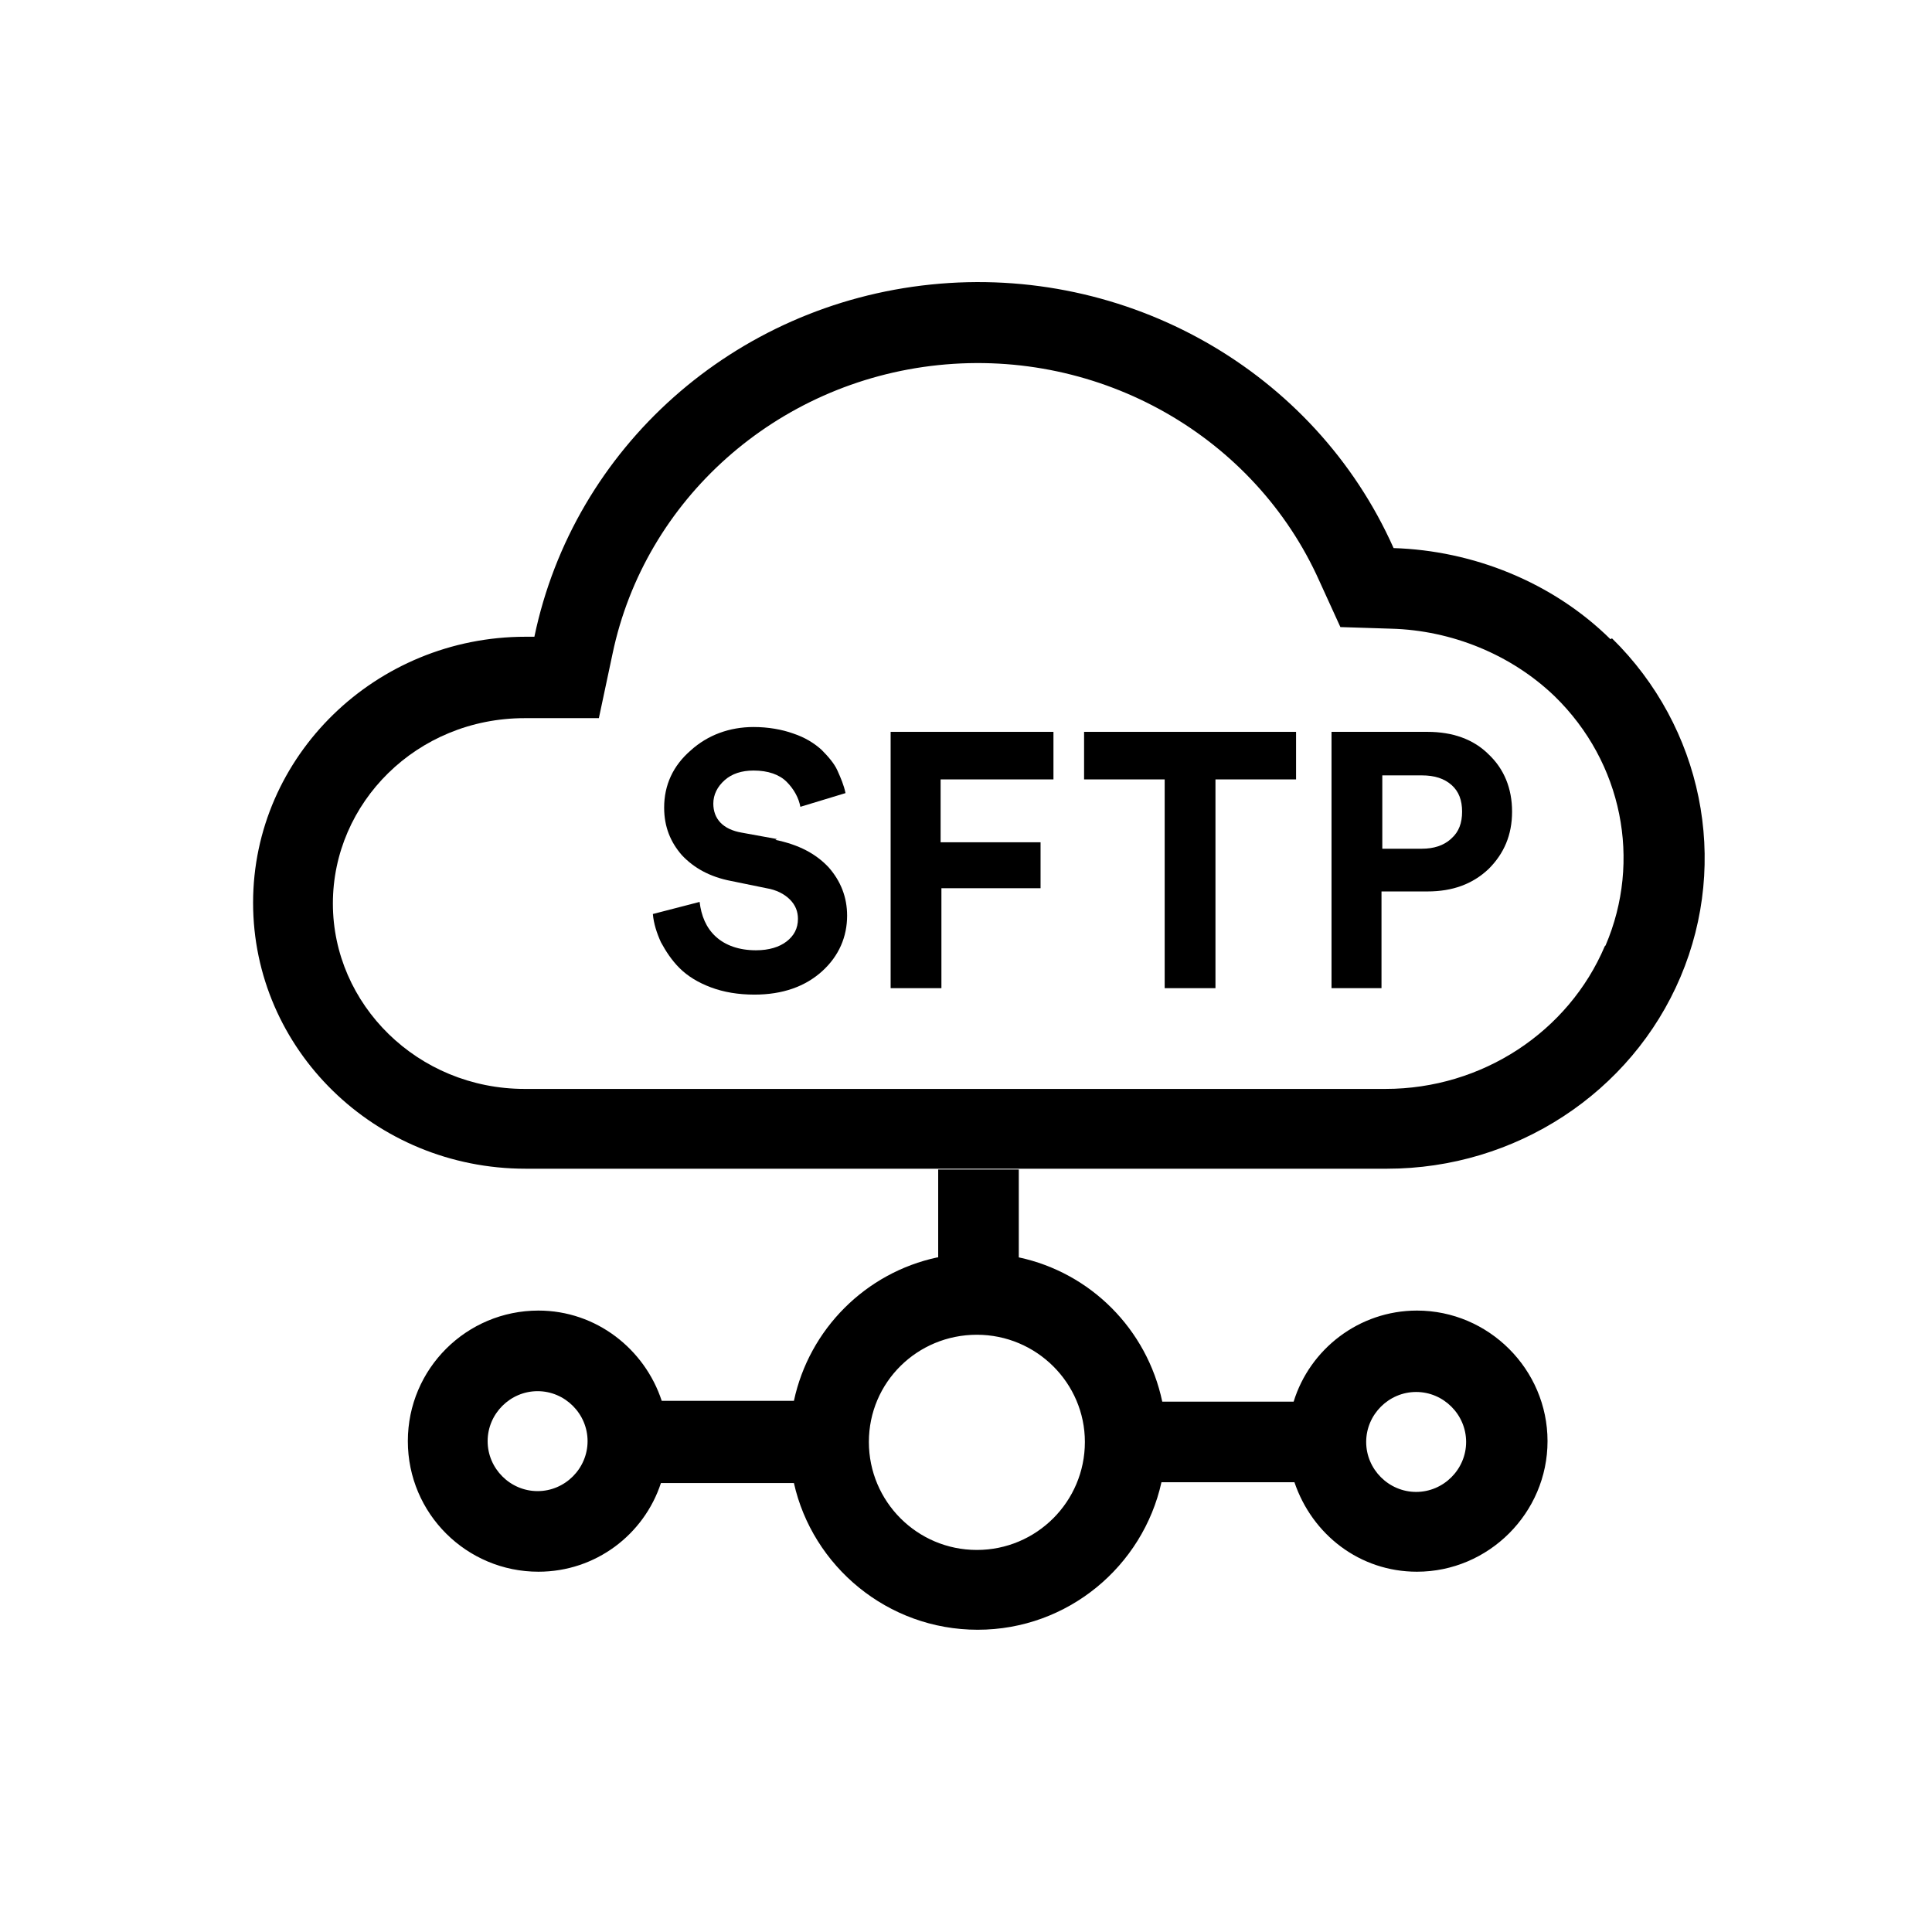
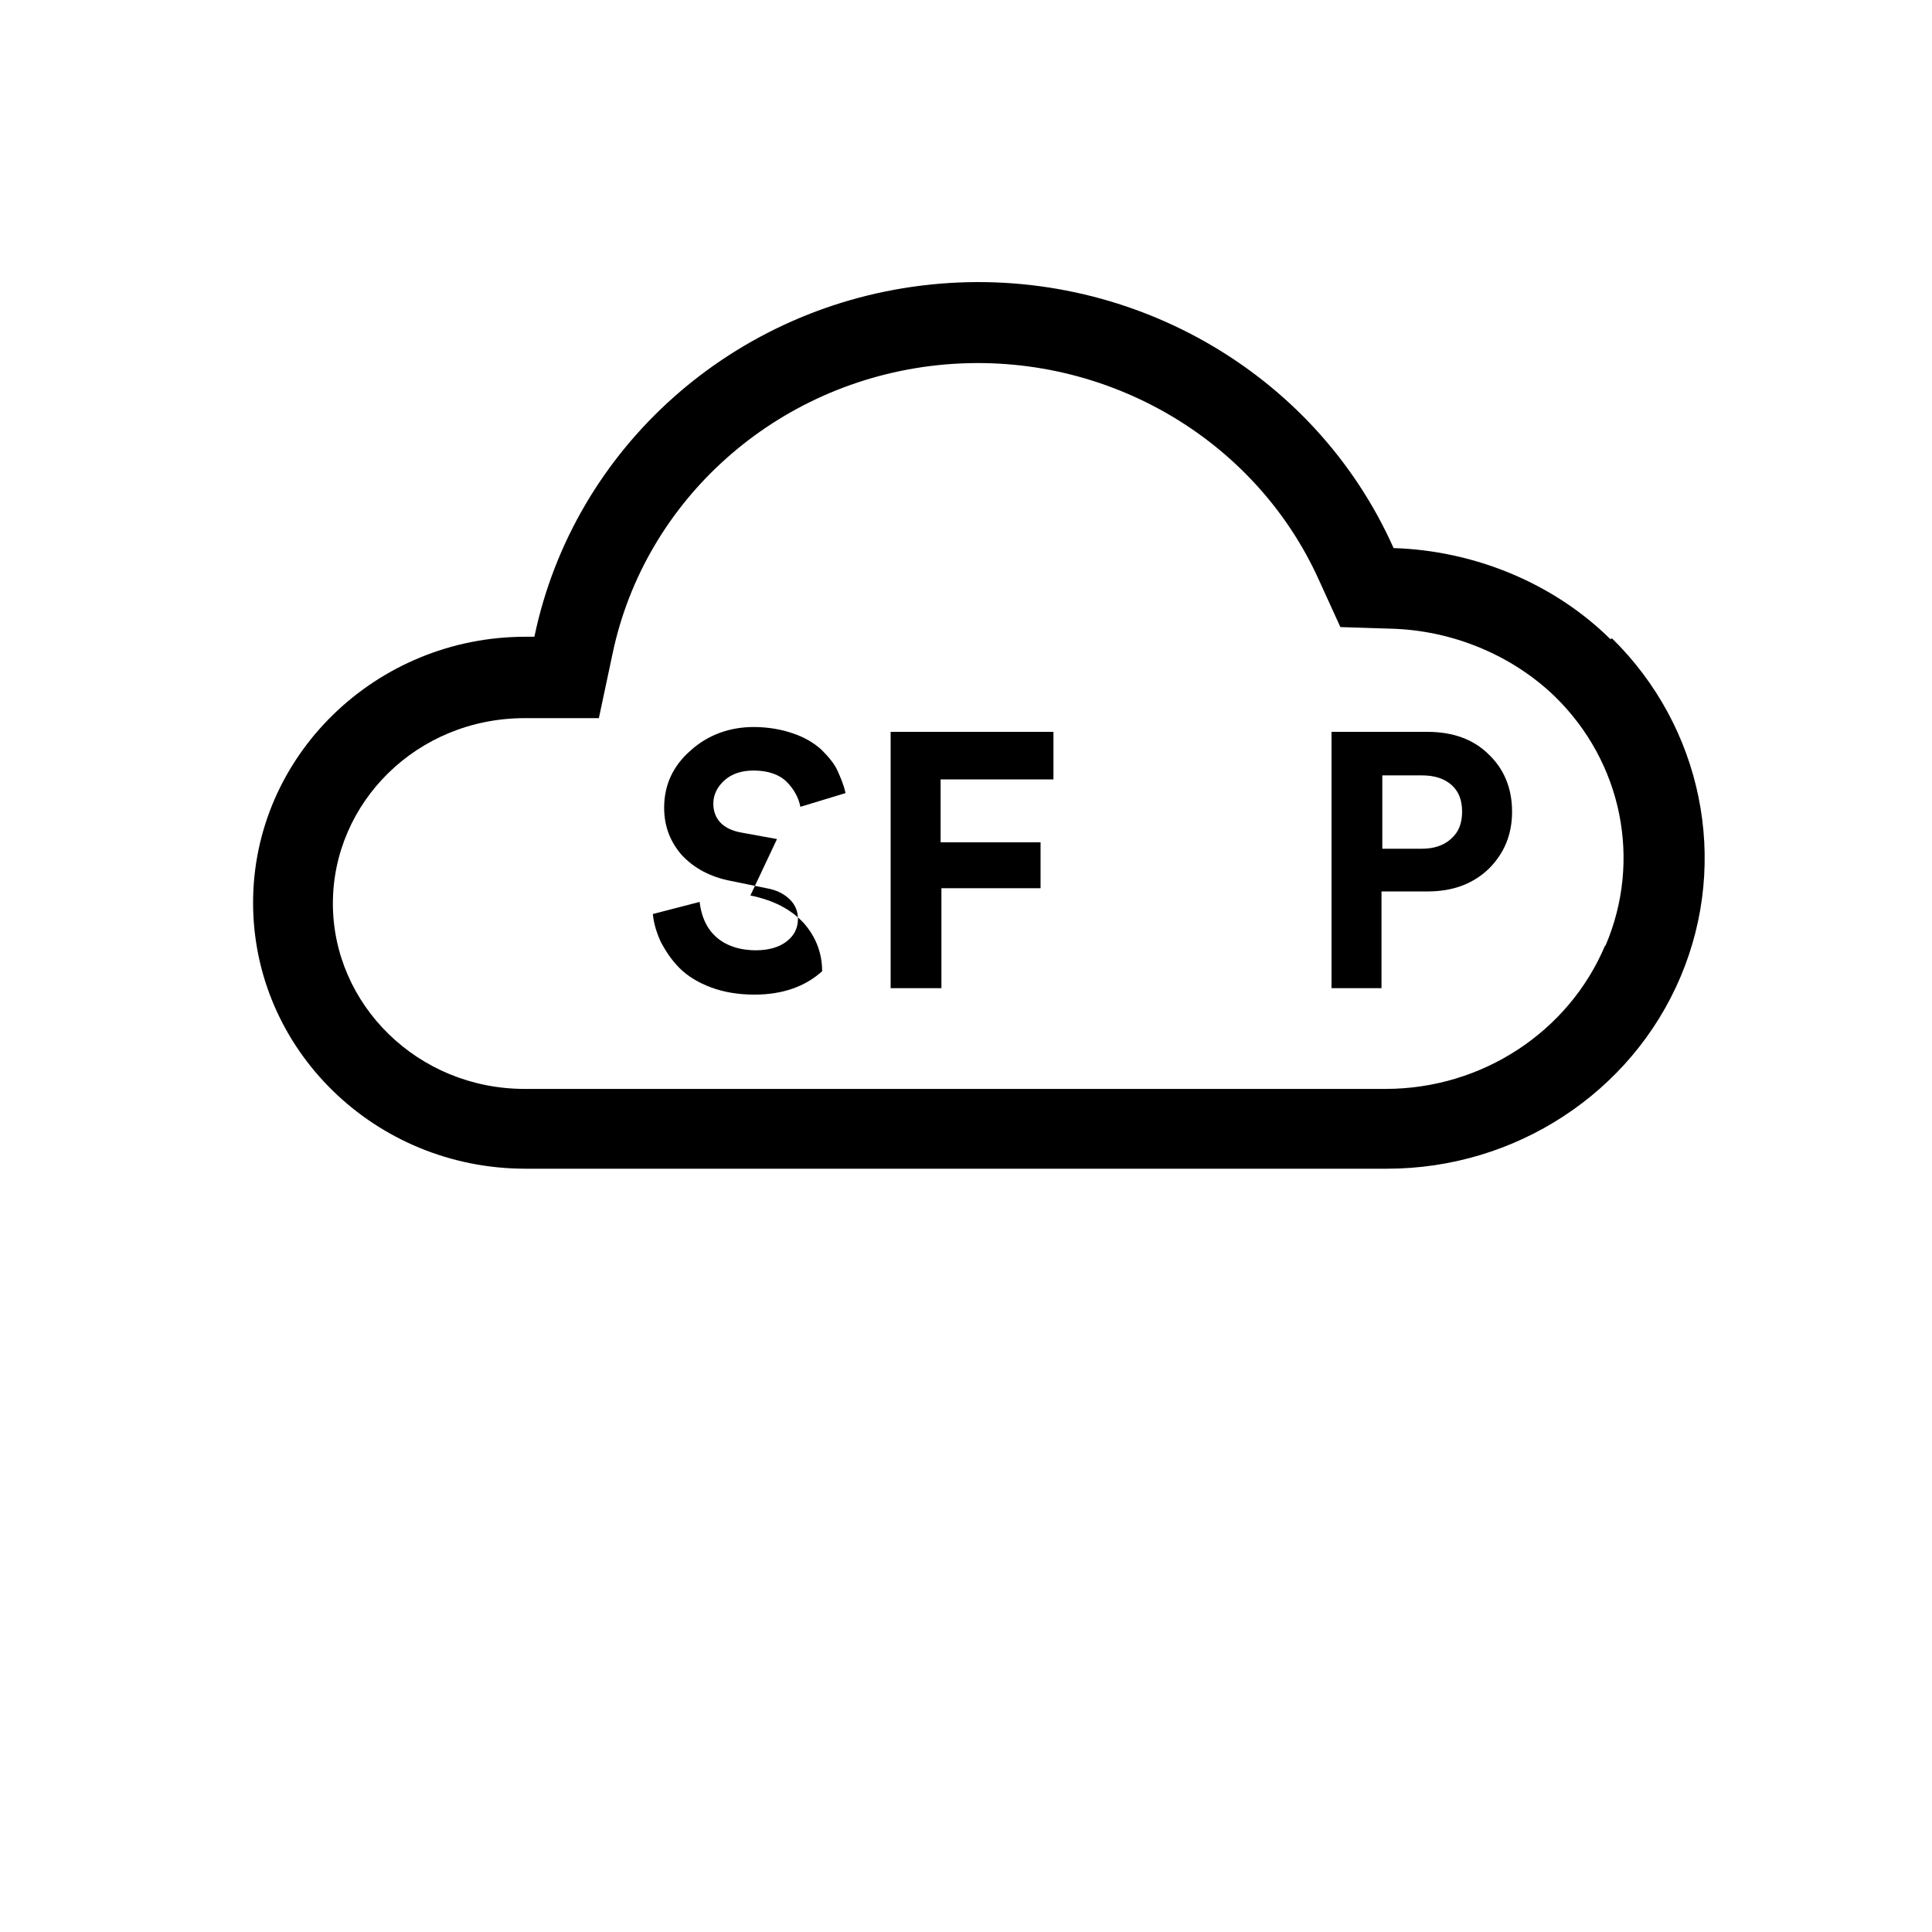
<svg xmlns="http://www.w3.org/2000/svg" id="Layer_1" data-name="Layer 1" viewBox="0 0 23.97 23.97">
-   <path d="m11.63,15.6c-.89.19-1.59.89-1.78,1.78h-1.64c-.21-.64-.81-1.12-1.53-1.12-.89,0-1.62.72-1.62,1.62s.73,1.62,1.62,1.62c.71,0,1.31-.46,1.52-1.1h1.65c.23,1.03,1.16,1.82,2.28,1.82s2.05-.79,2.28-1.83h1.65c.22.65.81,1.11,1.52,1.11.89,0,1.62-.73,1.62-1.62s-.73-1.62-1.62-1.62c-.72,0-1.33.48-1.53,1.13h-1.63c-.19-.9-.89-1.6-1.78-1.79v-1.09h-1v1.09Zm-4.96,2.9c-.34,0-.62-.28-.62-.62s.28-.62.62-.62.62.28.62.62-.28.62-.62.62Zm10.9-1.23c.34,0,.62.28.62.62s-.28.62-.62.62-.62-.28-.62-.62.28-.62.62-.62Zm-4.11.62c0,.74-.6,1.34-1.34,1.34s-1.34-.6-1.34-1.34.6-1.33,1.34-1.33,1.34.6,1.34,1.33Z" />
  <path d="m19.98,7.93c-.72-.71-1.71-1.1-2.69-1.13-.98-2.2-3.31-3.52-5.74-3.27-2.44.25-4.43,2.02-4.92,4.37h-.11c-1.86,0-3.38,1.48-3.38,3.3s1.51,3.3,3.38,3.3h10.69c1.59,0,3.03-.94,3.64-2.38.61-1.44.27-3.1-.85-4.2Zm-.07,3.81c-.45,1.06-1.52,1.77-2.72,1.77H6.51c-1.33,0-2.38-1.05-2.38-2.3s1.04-2.3,2.38-2.3h.92l.17-.8c.4-1.91,2.03-3.37,4.04-3.58,2.02-.21,3.93.89,4.73,2.68l.26.57.63.02c.75.02,1.49.32,2.03.84.84.82,1.08,2.04.63,3.09Z" />
-   <path d="m9.64,10.41l-.44-.08c-.23-.04-.35-.17-.35-.36,0-.11.05-.21.14-.29s.21-.12.36-.12c.18,0,.32.05.41.14s.15.2.17.31l.56-.17c-.02-.1-.06-.19-.1-.28s-.12-.18-.2-.26c-.09-.08-.2-.15-.35-.2-.14-.05-.31-.08-.49-.08-.3,0-.57.1-.78.29-.22.19-.33.43-.33.71,0,.24.08.43.22.59.15.16.35.27.61.32l.44.09c.12.02.22.07.29.14s.1.15.1.24c0,.12-.05.21-.14.28-.09.07-.22.11-.38.11-.21,0-.38-.06-.5-.17-.12-.11-.18-.26-.2-.43l-.58.15c.01.12.05.24.1.35.06.11.13.22.23.32.1.1.23.18.39.24.16.06.34.09.54.09.35,0,.63-.1.84-.29s.31-.43.31-.69c0-.23-.08-.43-.23-.6-.16-.17-.37-.28-.66-.34Z" />
+   <path d="m9.64,10.41l-.44-.08c-.23-.04-.35-.17-.35-.36,0-.11.05-.21.14-.29s.21-.12.36-.12c.18,0,.32.05.41.14s.15.2.17.31l.56-.17c-.02-.1-.06-.19-.1-.28s-.12-.18-.2-.26c-.09-.08-.2-.15-.35-.2-.14-.05-.31-.08-.49-.08-.3,0-.57.1-.78.29-.22.19-.33.43-.33.71,0,.24.08.43.22.59.15.16.35.27.61.32l.44.09c.12.02.22.07.29.14s.1.15.1.24c0,.12-.05.21-.14.28-.09.07-.22.11-.38.11-.21,0-.38-.06-.5-.17-.12-.11-.18-.26-.2-.43l-.58.15c.01.12.05.24.1.35.06.11.13.22.23.32.1.1.23.18.39.24.16.06.34.09.54.09.35,0,.63-.1.84-.29c0-.23-.08-.43-.23-.6-.16-.17-.37-.28-.66-.34Z" />
  <polygon points="11.05 12.26 11.68 12.26 11.68 11.02 12.91 11.02 12.91 10.45 11.67 10.45 11.67 9.67 13.07 9.67 13.07 9.08 11.05 9.08 11.05 12.26" />
-   <polygon points="13.45 9.67 14.45 9.67 14.45 12.26 15.08 12.26 15.08 9.67 16.08 9.67 16.08 9.08 13.45 9.08 13.45 9.67" />
  <path d="m17.71,9.08h-1.19v3.18h.62v-1.2h.57c.31,0,.56-.09.76-.28.19-.19.29-.42.29-.71s-.1-.53-.29-.71c-.19-.19-.45-.28-.76-.28Zm.29,1.33c-.09.08-.21.12-.36.12h-.49v-.91h.49c.16,0,.28.04.37.12.09.08.13.19.13.33s-.04.25-.13.33Z" />
</svg>